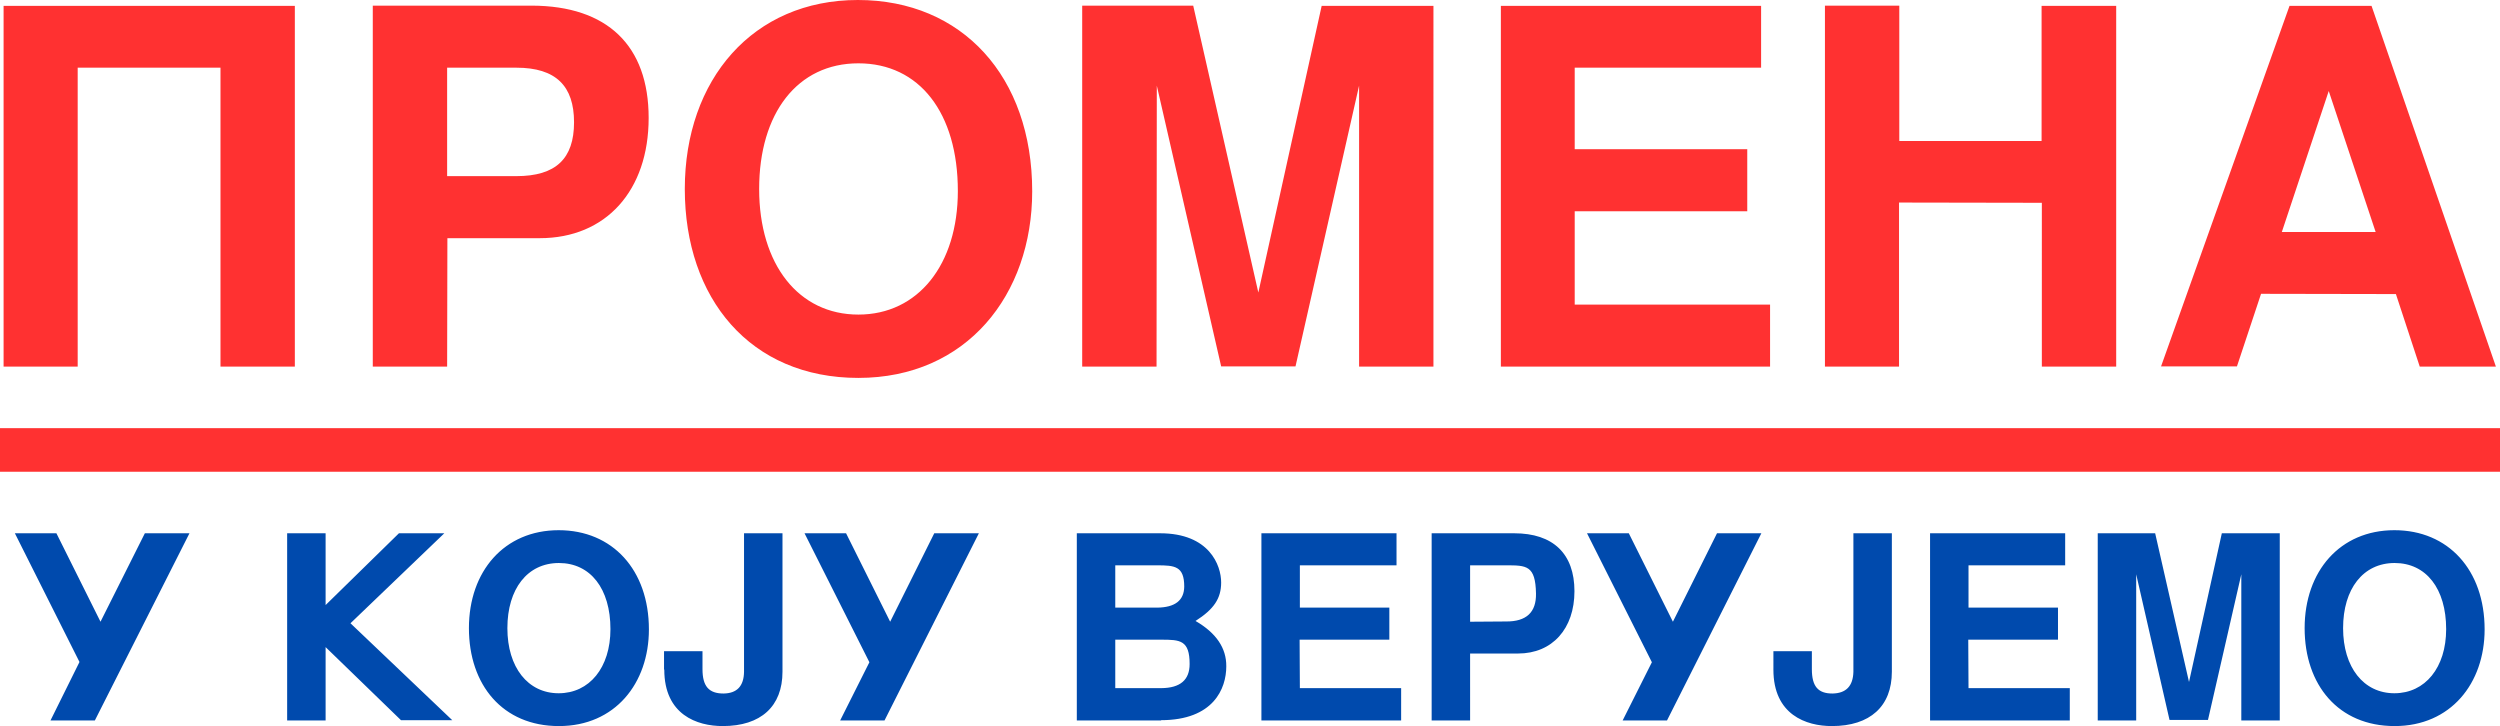
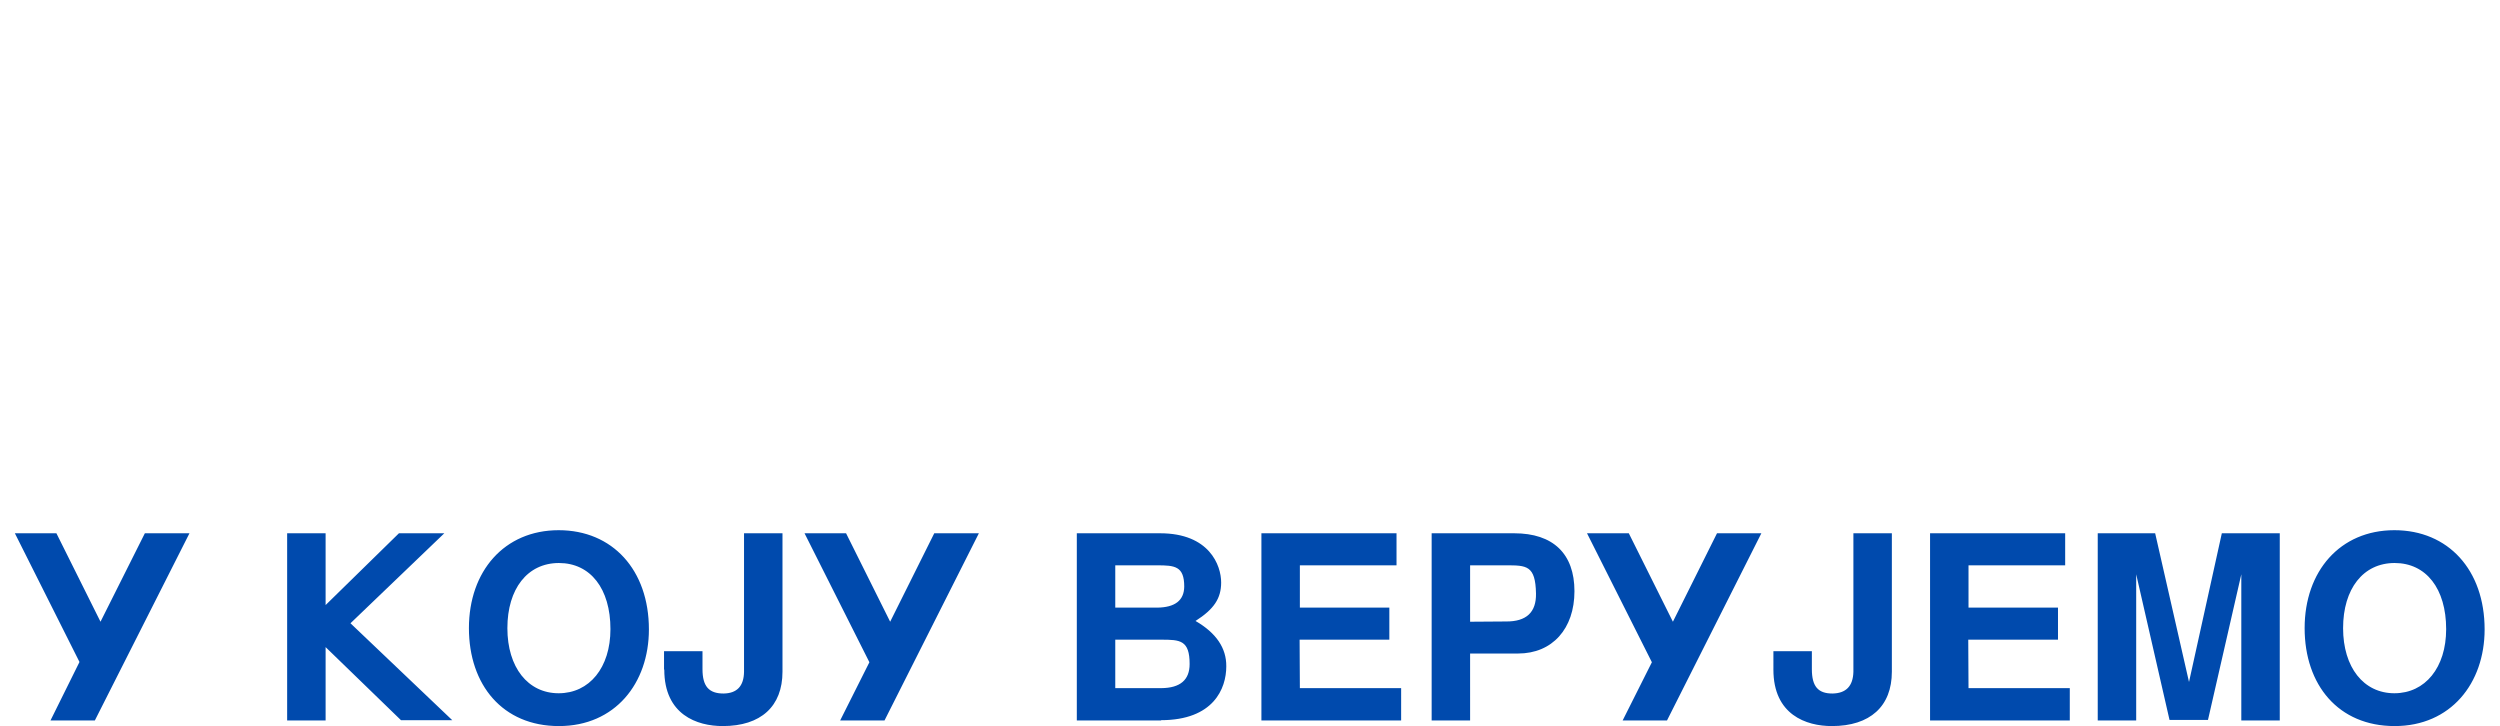
<svg xmlns="http://www.w3.org/2000/svg" id="prefix__Layer_1" data-name="Layer 1" viewBox="0 0 975.1 283.2">
  <defs>
    <style>.prefix__cls-1{fill:#ff3131}</style>
  </defs>
-   <path class="prefix__cls-1" d="M30.3 26.4V143H1.4V2.3H115V143H86V26.4zM174.4 143h-29V2.2h62.1C236.8 2.3 253 17.7 253 46s-16.6 46.9-42.5 46.9h-36zm27-74.3c15.4 0 22.5-6.8 22.5-21s-7.1-21.3-22.5-21.3h-27v42.3zM334.6 0c40.7 0 68 29.9 68 74.6 0 40.4-25.6 72.8-67.8 72.8s-67.7-31-67.7-73.7S293.7 0 334.6 0m-38.5 73.7c0 29.5 15.4 49 38.7 49s38.8-19.5 38.8-48.2c0-30.5-15-49.8-38.8-49.8s-38.7 19.5-38.7 49m155 69.3h-29V2.2h43.3l25.4 111.9L515.5 2.3h43.6V143h-29V33.4l-24.8 109.5h-29L451.2 33.4zm163.1-24.2h76.2V143h-105V2.3h101.5v24.1h-72.7v31.8h67.3v24.2h-67.3zM740.7 79v64h-28.9V2.2h29V55h55.5V2.3h29.1V143h-29V79.1zm141.2 35.6-9.4 28.3h-29.6L893 2.3h32L973.5 143h-29.7l-9.3-28.3zm26.4-79.1-18.3 55h36.6z" />
  <path d="M19.7 281 31 258.2 5.8 208H22l17.2 34.5L56.5 208h17.4L37 281zm92.3 0v-73h15v28l28.6-28h17.7l-36.6 35.1 39.7 37.8h-20L127 252.4V281zm105.9-74.2c21 0 35.2 15.5 35.2 38.7 0 21-13.2 37.7-35.1 37.7s-35.1-16-35.1-38.2 13.8-38.2 35-38.2m-20 38.2c0 15.3 8 25.4 20 25.4s20.2-10 20.2-25c0-15.8-7.8-25.8-20.1-25.8s-20.1 10.1-20.1 25.4m61.1 16.1V254h15v7c0 6.7 2.5 9.5 8.2 9.5q7.9-.1 8-8.5v-54h15v54c0 13.5-8.4 21.2-23.3 21.2-10 0-22.8-4.4-22.8-22m68.6 19.8 11.4-22.7-25.3-50.3H330l17.2 34.5 17.2-34.5h17.4L345 281zm125.2 0H420v-73h32.5c19.2 0 23.8 12.5 23.8 19.2 0 6.2-2.8 10.4-10 15q12.1 7 12 17.7c0 8.7-5 21-25.5 21M435 237h16.3q10.5-.1 10.6-8.2c0-8-3.7-8.3-10.6-8.3H435zm0 31.4h18q11-.1 11-9.4c0-9.3-3.7-9.5-11-9.5h-18zm72 0h39.5V281H492v-73h52.7v12.5H507V237h34.9v12.5h-35zm66.4 12.6h-15v-73h32.2c15.2 0 23.5 8 23.5 22.6s-8.6 24.3-22 24.3h-18.7zm14-38.6q11.9.1 11.7-10.9c-.2-11-3.7-11-11.7-11h-14v22zm45.5 38.6 11.4-22.7L619 208h16.3l17.2 34.5 17.2-34.5H687l-36.8 73zm58.8-19.9V254h15v7c0 6.7 2.4 9.5 8 9.5q8-.1 8.2-8.5v-54h15v54c0 13.5-8.5 21.2-23.4 21.2-10 0-22.8-4.4-22.8-22m76.1 7.2h39.5V281h-54.5v-73h52.7v12.5h-37.7V237h34.9v12.5h-35zm65.4 12.6h-15v-73h22.4l13.2 58 12.8-58h22.6v73h-15v-57l-13 56.8h-15l-13-56.8zm100.7-74.2c21 0 35.2 15.5 35.2 38.7 0 21-13.2 37.7-35.1 37.7s-35.1-16-35.1-38.2 13.8-38.2 35-38.2m-20 38.2c0 15.3 8 25.4 20 25.4s20.2-10 20.2-25c0-15.8-7.8-25.8-20.1-25.8s-20.1 10.1-20.1 25.4" fill="#004aad" />
-   <path class="prefix__cls-1" d="M0 167h975.1v17H0z" />
</svg>